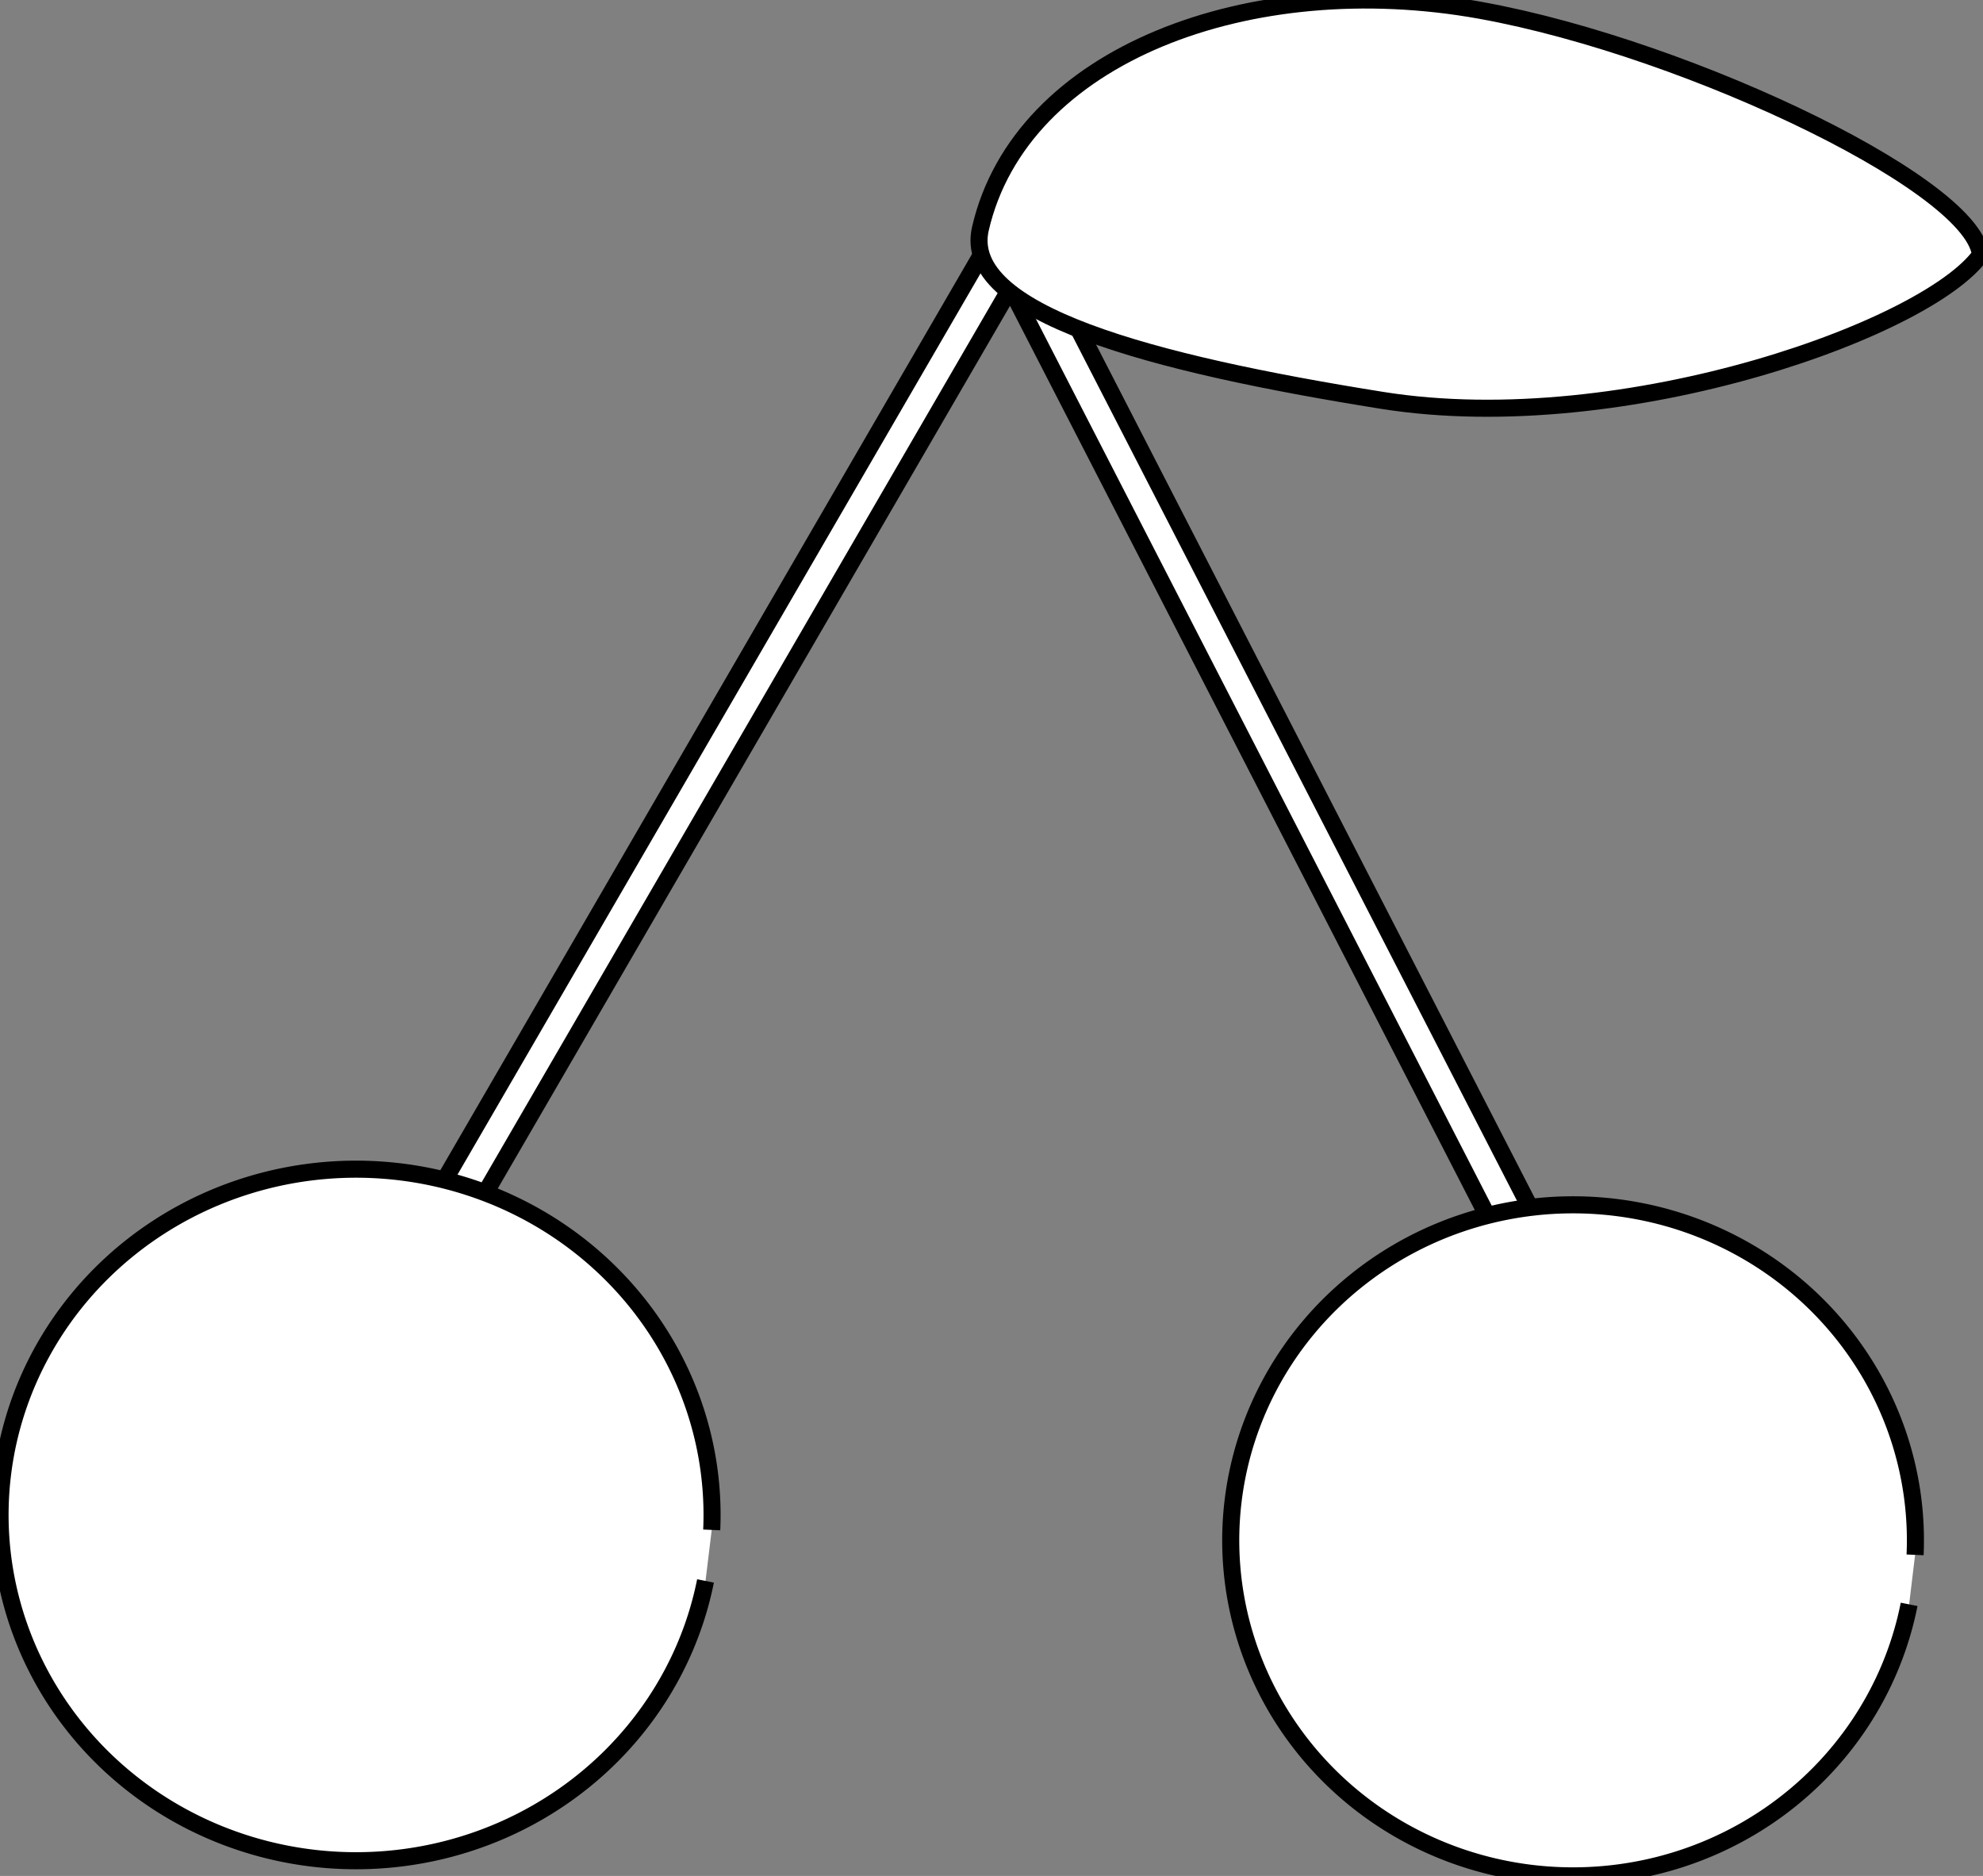
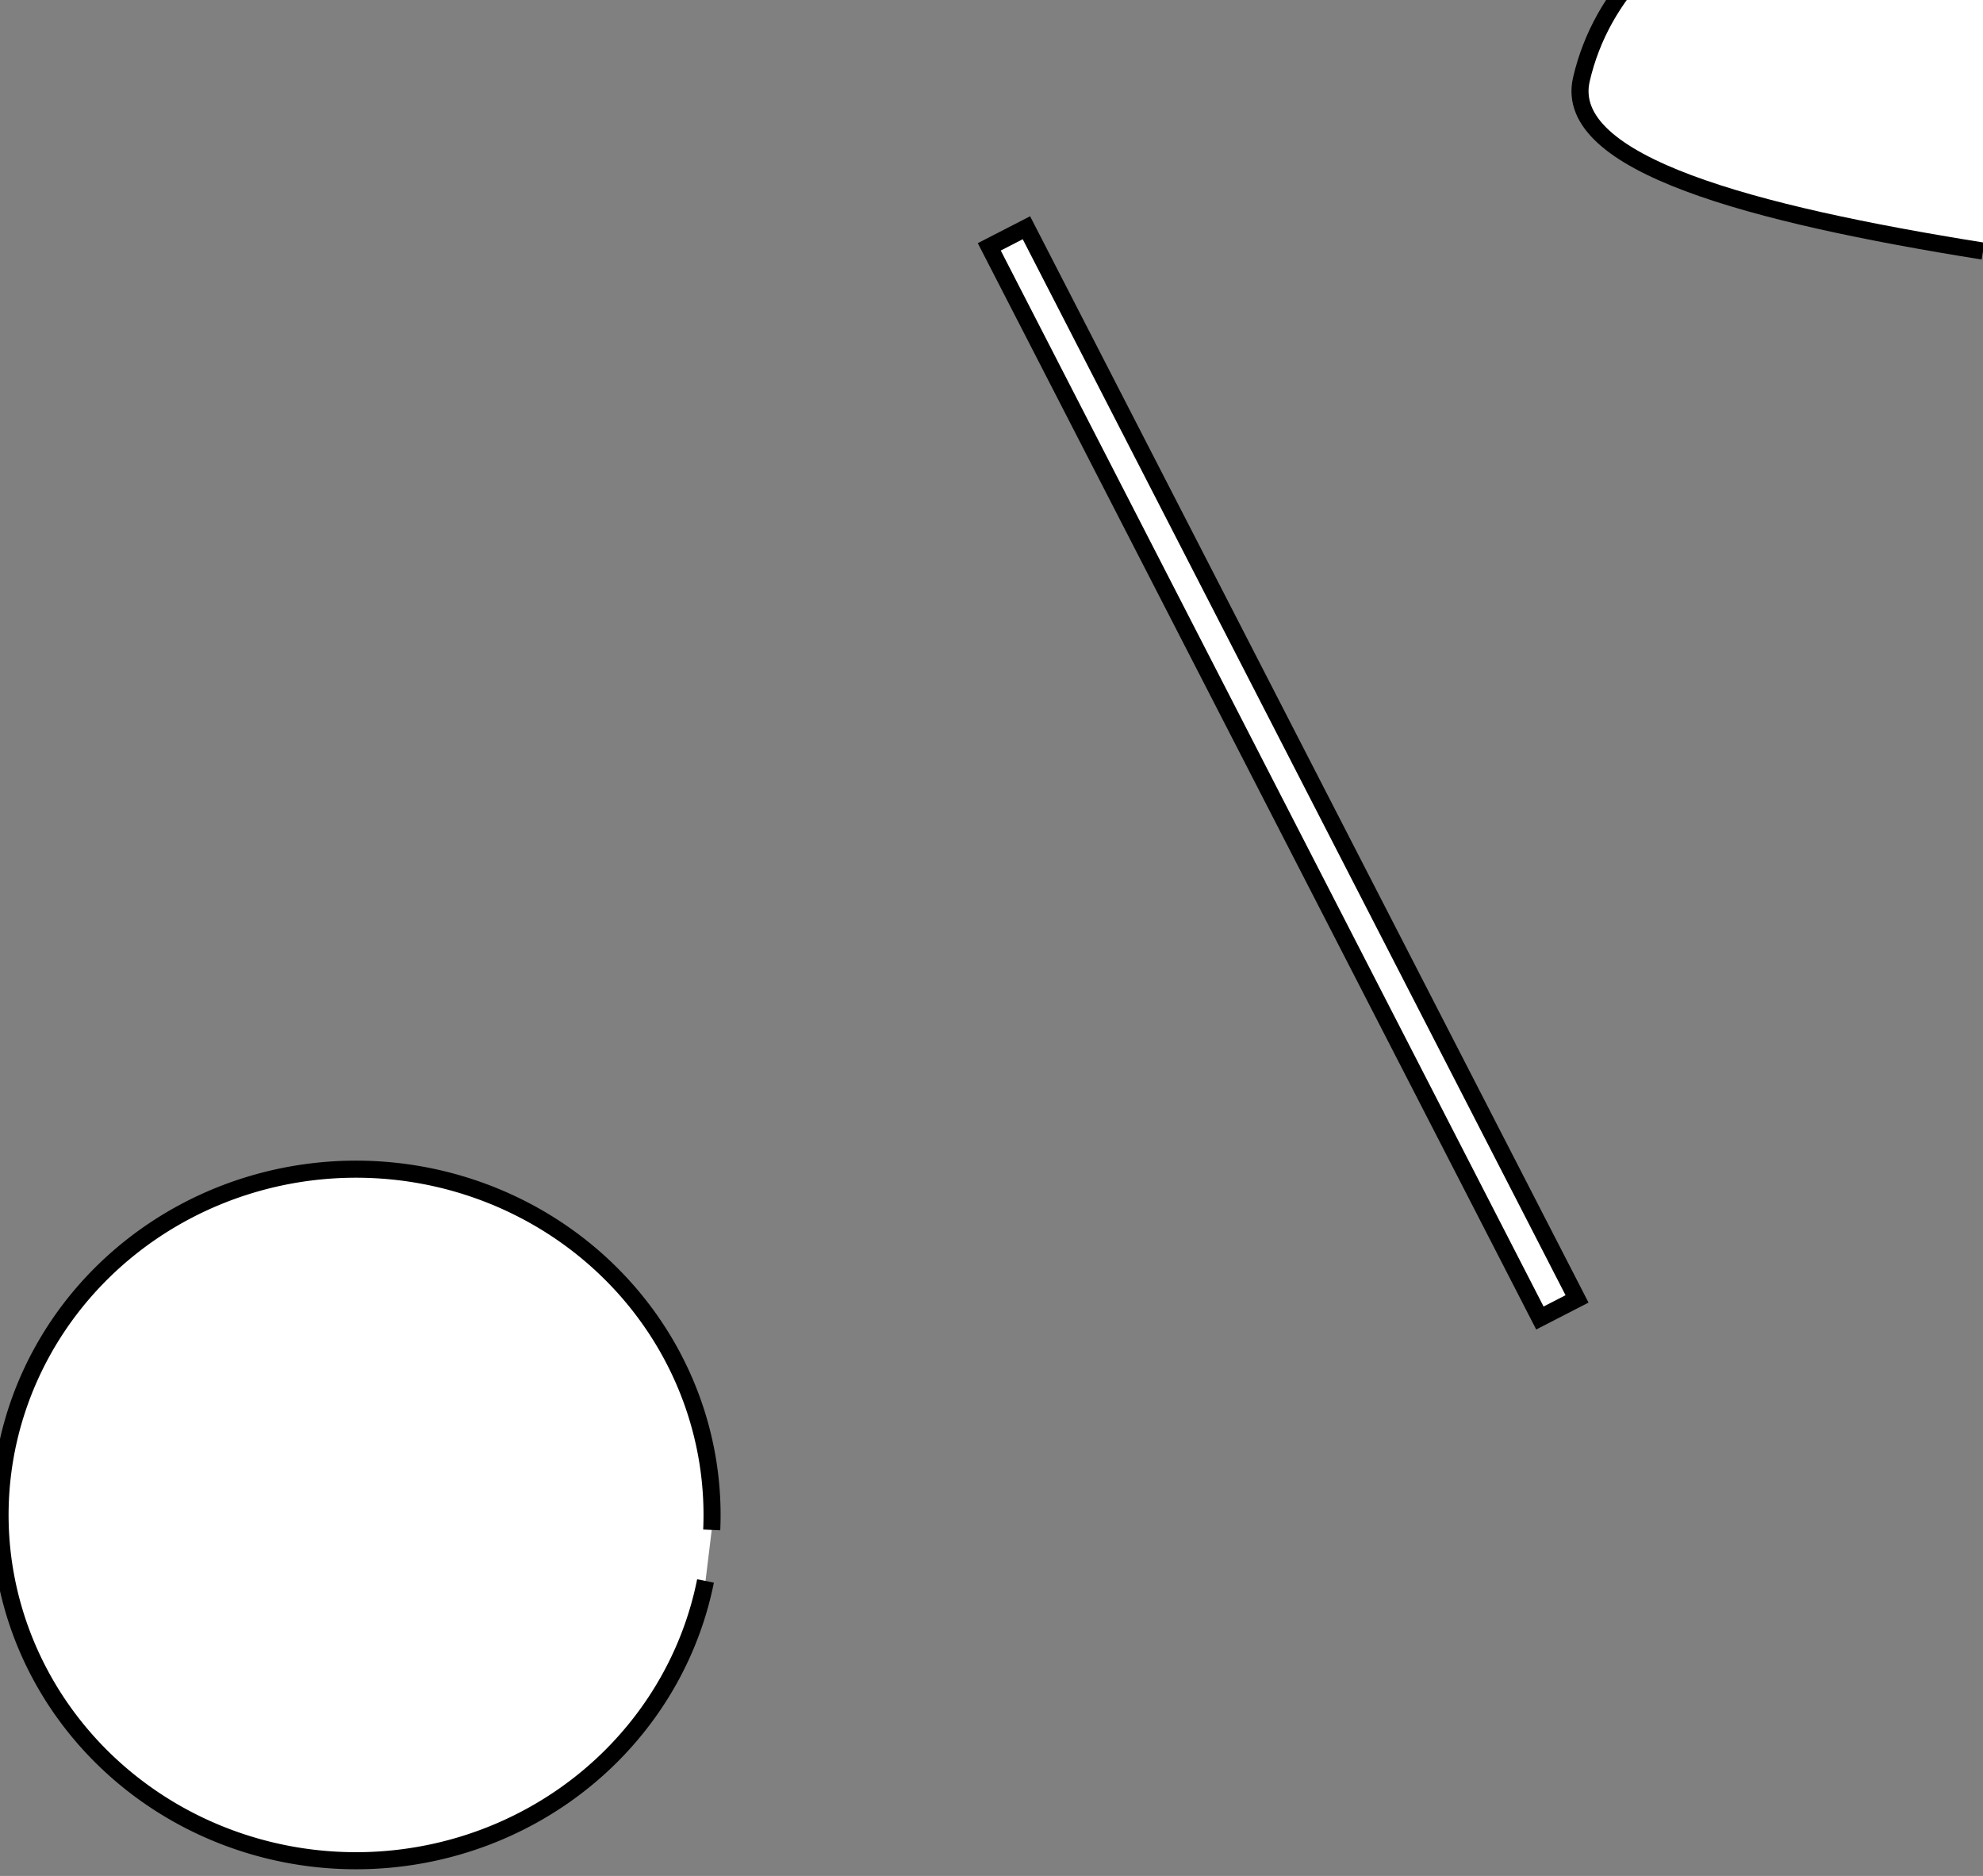
<svg xmlns="http://www.w3.org/2000/svg" width="580.702" height="549.323">
  <rect width="100%" height="100%" fill="#808080" stroke="none" />
  <g>
    <title>Layer 1</title>
    <g externalResourcesRequired="false" id="layer1">
      <g id="g3008">
-         <rect stroke-width="5" stroke="#000000" fill="#ffffff" id="rect1908" width="12.237" height="352.827" x="285.993" y="-88.85" transform="matrix(0.865 0.502 -0.502 0.865 0 0)" />
        <path stroke-width="5" stroke="#000000" fill="#ffffff" id="path1904" d="m206.603,462.941a104.251,101.252 0 1 1 1.818,-14.941" />
        <rect stroke-width="5" stroke="#000000" fill="#ffffff" transform="matrix(0.889 -0.457 0.457 0.889 0 0)" y="196.816" x="224.695" height="352.827" width="12.237" id="rect1910" />
-         <path stroke-width="5" stroke="#000000" fill="#ffffff" d="m559.069,469.802a100.251,98.252 0 1 1 1.748,-14.498" id="path1906" />
-         <path stroke-width="5" stroke="#000000" fill="#ffffff" d="m580.702,73.525c-13.284,21.779 -104.614,55.109 -175.992,43.708c-67.52,-10.785 -123.337,-25.505 -117.607,-50.277c11.8,-51.009 79.025,-76.067 146.382,-63.939c61.868,11.14 149.174,53.279 146.448,73.346" id="path1912" />
+         <path stroke-width="5" stroke="#000000" fill="#ffffff" d="m580.702,73.525c-67.52,-10.785 -123.337,-25.505 -117.607,-50.277c11.8,-51.009 79.025,-76.067 146.382,-63.939c61.868,11.14 149.174,53.279 146.448,73.346" id="path1912" />
      </g>
    </g>
  </g>
</svg>